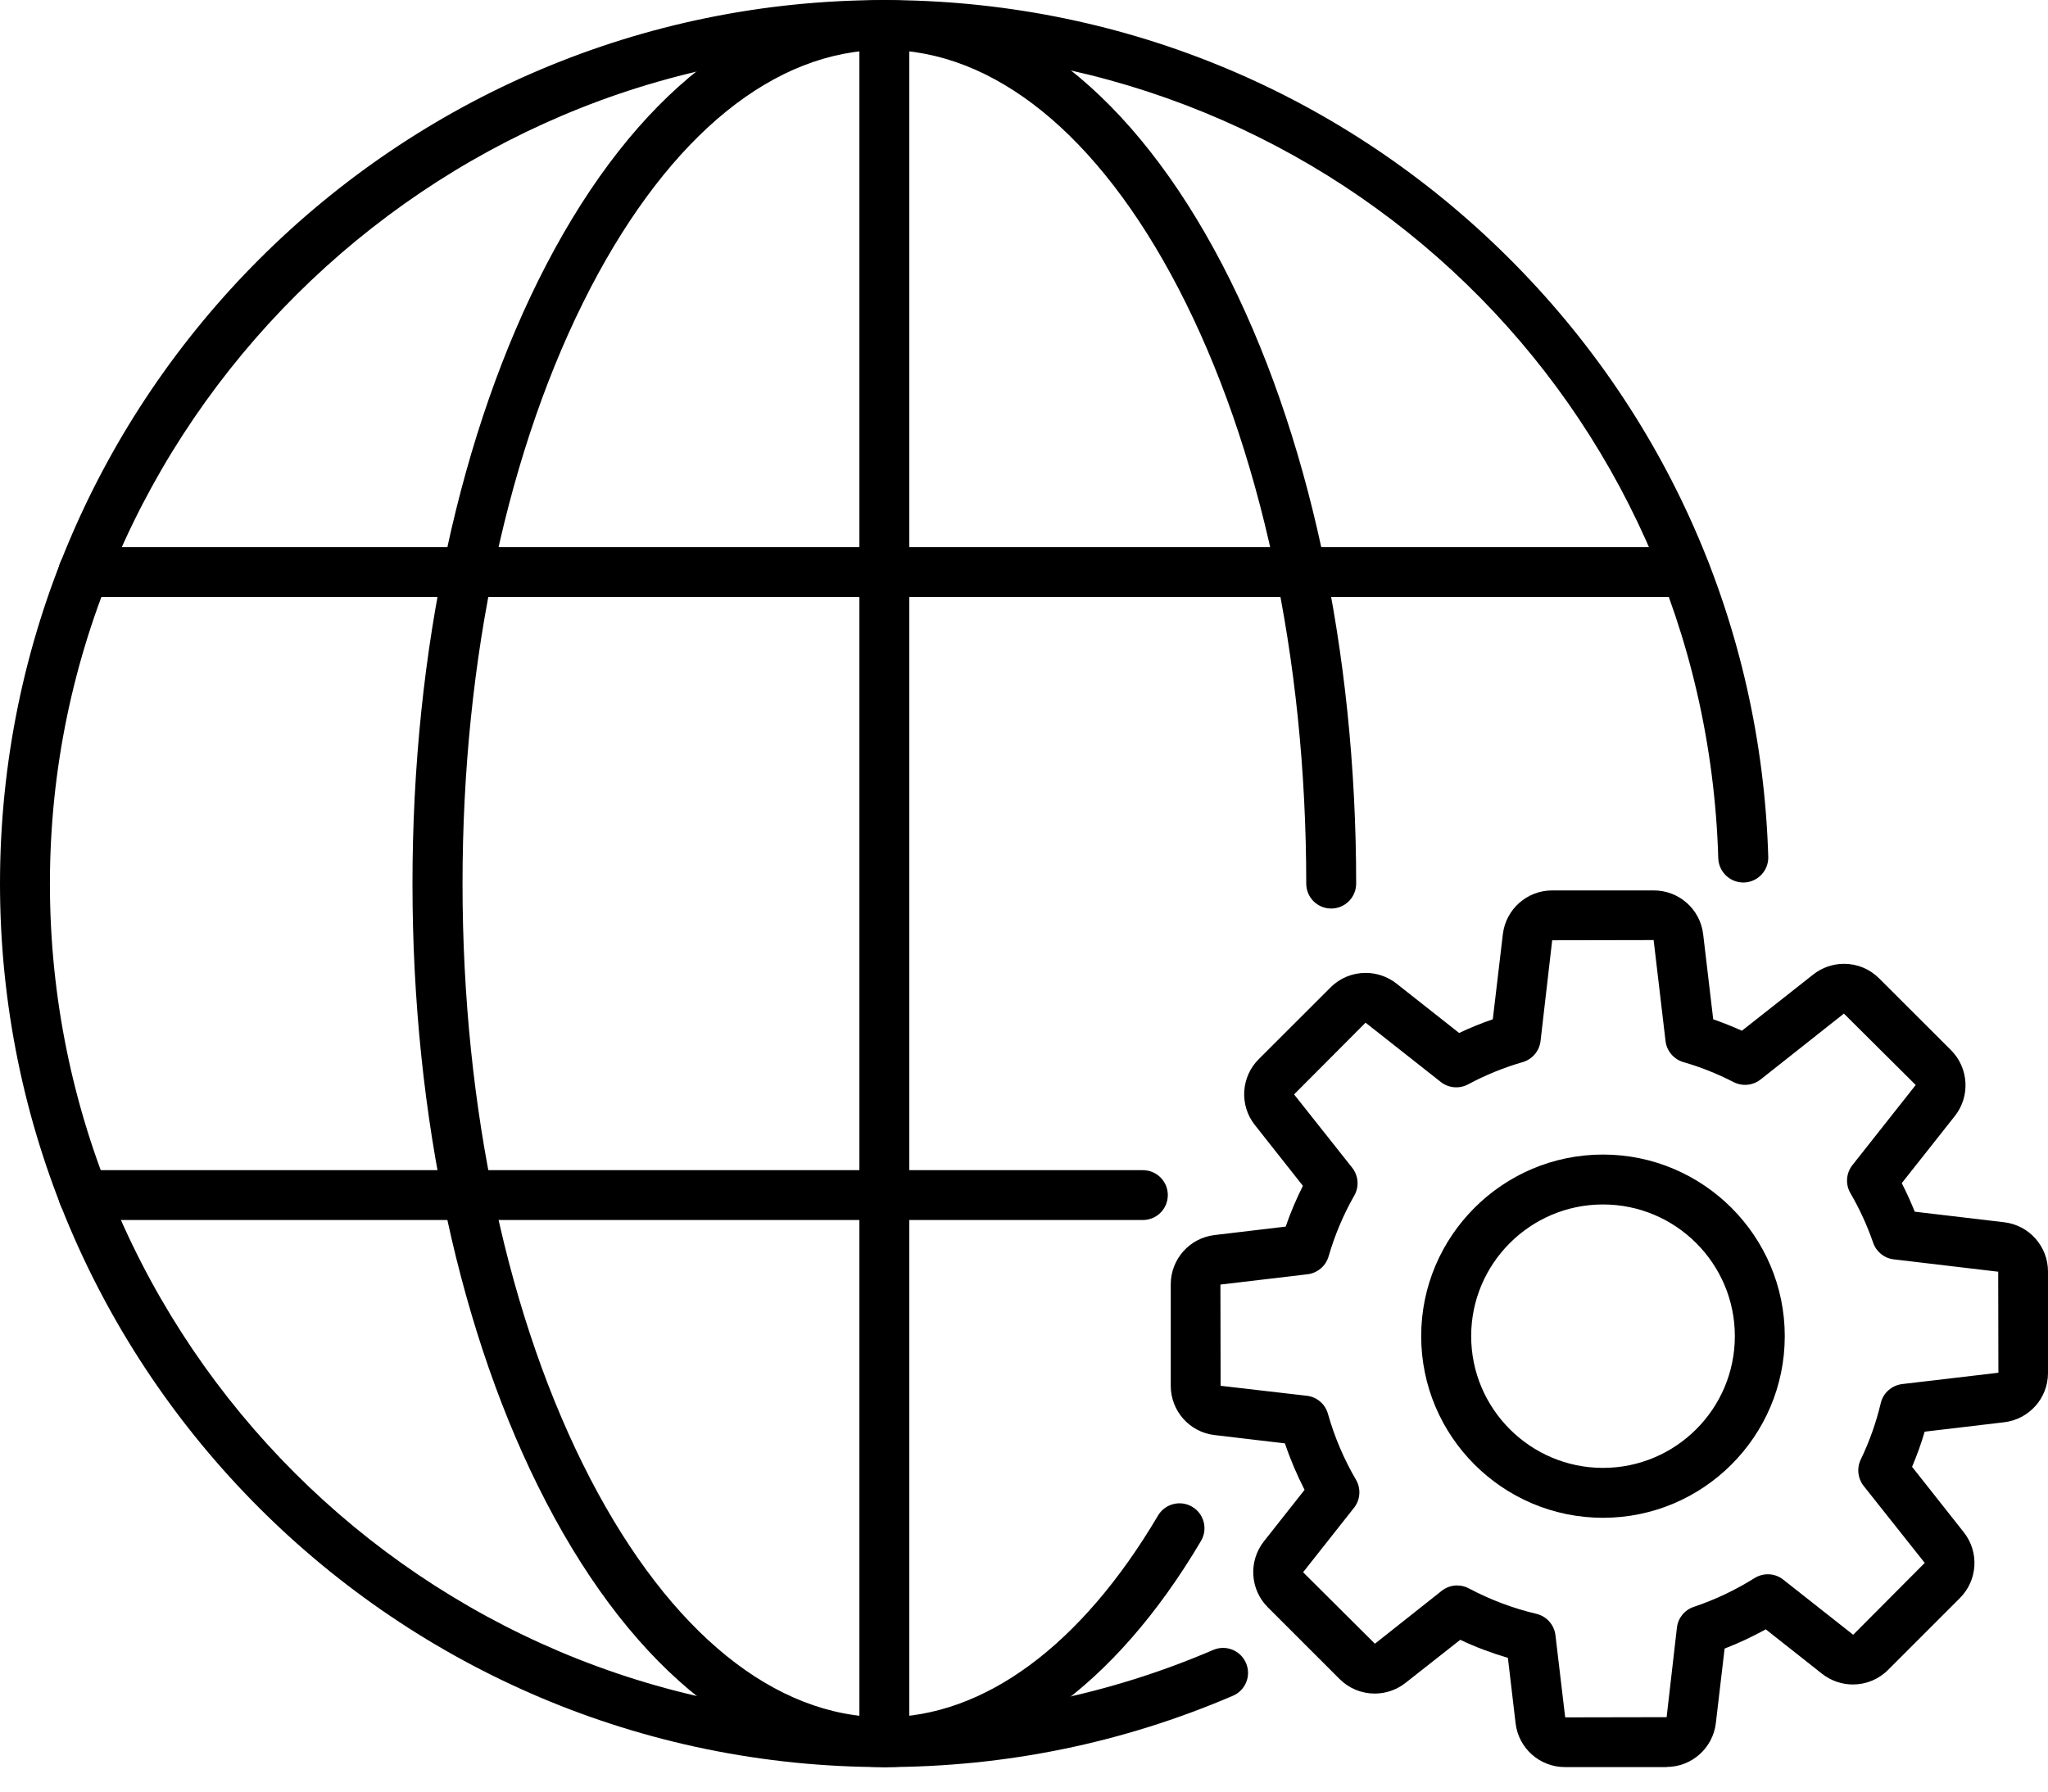
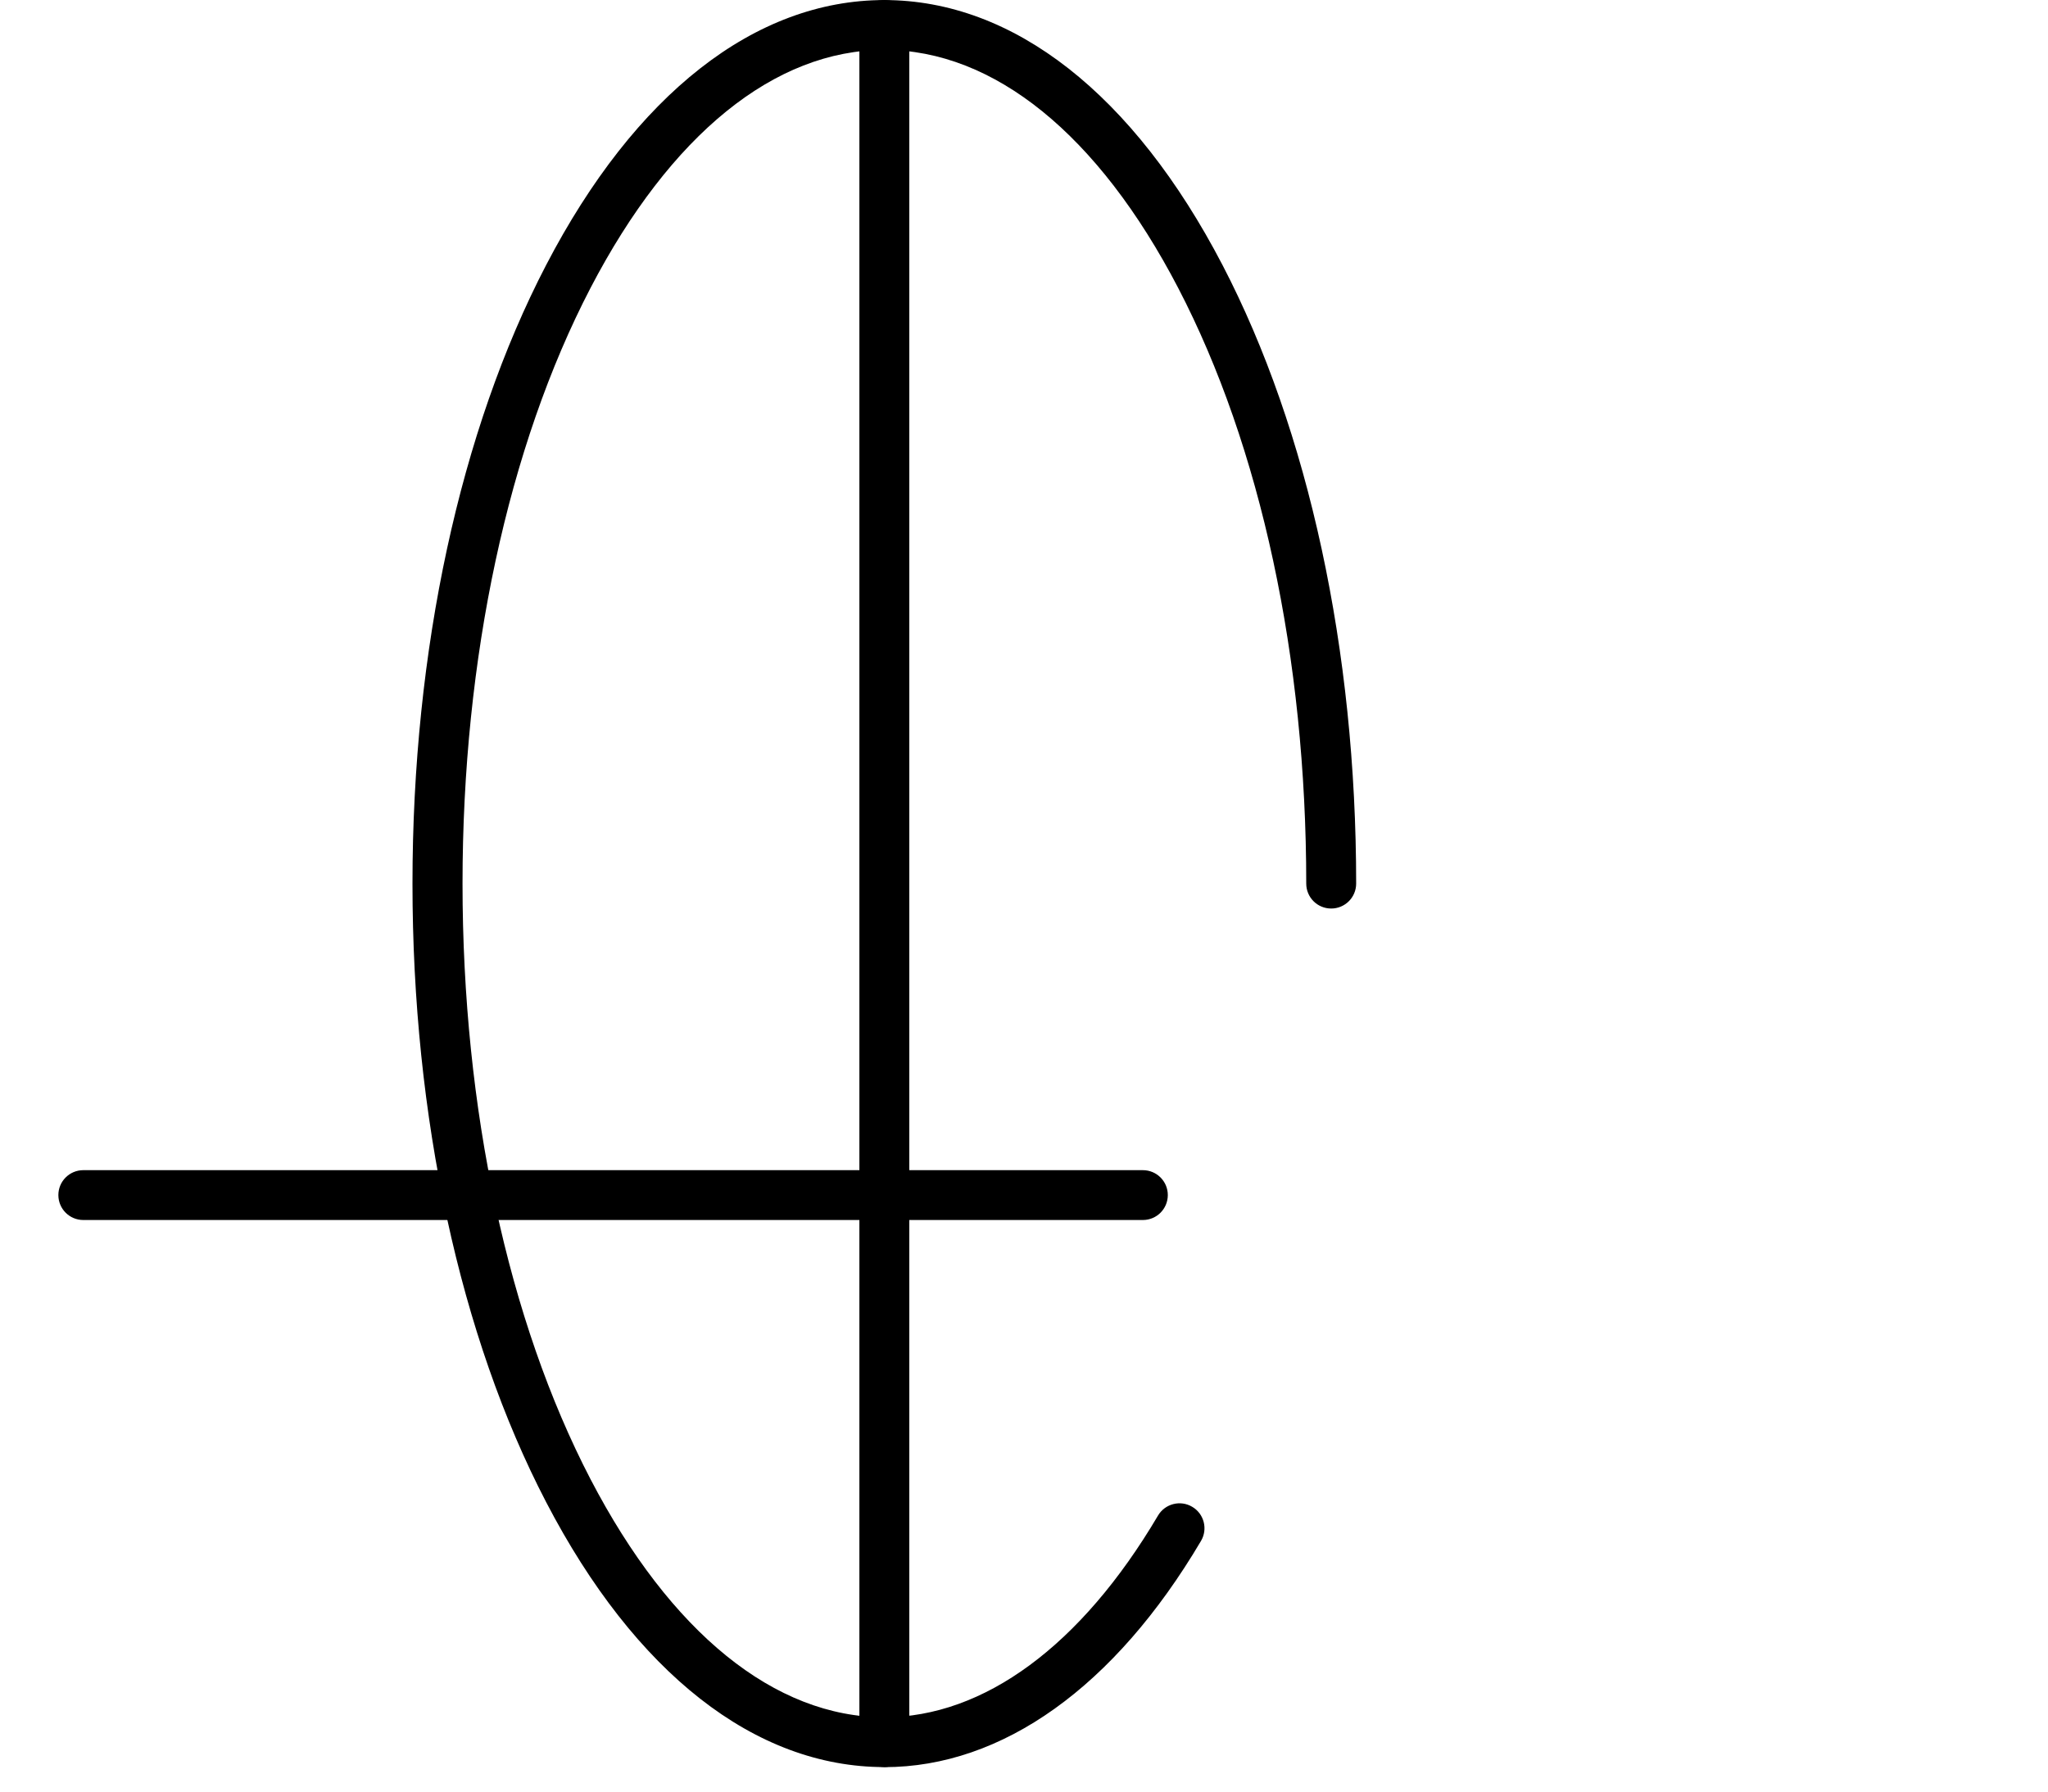
<svg xmlns="http://www.w3.org/2000/svg" width="32" height="28" viewBox="0 0 32 28" fill="none">
-   <path d="M26.041 27.617H24.452C24.058 27.617 23.727 27.323 23.681 26.932L23.561 25.91C23.306 25.835 23.056 25.741 22.816 25.628L21.96 26.302C21.824 26.409 21.654 26.468 21.48 26.468C21.273 26.468 21.078 26.387 20.931 26.241L19.809 25.119C19.531 24.841 19.505 24.399 19.748 24.09L20.384 23.284C20.264 23.05 20.161 22.808 20.077 22.558L18.978 22.428C18.587 22.383 18.293 22.051 18.293 21.658V20.072C18.293 19.679 18.587 19.348 18.978 19.302L20.089 19.17C20.164 18.952 20.254 18.739 20.358 18.533L19.607 17.582C19.363 17.274 19.389 16.831 19.668 16.553L20.79 15.432C20.937 15.285 21.132 15.205 21.339 15.205C21.512 15.205 21.683 15.264 21.819 15.371L22.799 16.144C22.97 16.063 23.145 15.991 23.325 15.93L23.482 14.601C23.528 14.21 23.86 13.916 24.252 13.916H25.841C26.235 13.916 26.566 14.21 26.612 14.601L26.769 15.93C26.92 15.983 27.07 16.042 27.217 16.109L28.332 15.23C28.468 15.122 28.639 15.063 28.813 15.063C29.02 15.063 29.215 15.144 29.361 15.29L30.484 16.412C30.762 16.69 30.788 17.133 30.545 17.441L29.715 18.491C29.79 18.637 29.857 18.786 29.918 18.937L31.315 19.102C31.706 19.148 32 19.48 32 19.872V21.458C32 21.852 31.705 22.182 31.314 22.228L30.073 22.375C30.018 22.562 29.952 22.745 29.876 22.924L30.684 23.947C30.928 24.255 30.902 24.698 30.623 24.976L29.5 26.099C29.354 26.245 29.159 26.326 28.951 26.326C28.777 26.326 28.606 26.266 28.47 26.159L27.59 25.464C27.382 25.579 27.167 25.68 26.947 25.765L26.81 26.93C26.764 27.32 26.433 27.615 26.04 27.615L26.041 27.617ZM22.769 24.779C22.831 24.779 22.895 24.793 22.952 24.825C23.285 25.001 23.64 25.136 24.007 25.222C24.166 25.26 24.285 25.394 24.304 25.556L24.456 26.84L26.041 26.837L26.202 25.437C26.219 25.287 26.322 25.161 26.465 25.113C26.796 25.002 27.116 24.851 27.415 24.663C27.556 24.576 27.735 24.585 27.864 24.688L28.956 25.549L30.074 24.426L29.119 23.222C29.027 23.105 29.009 22.946 29.074 22.811C29.209 22.53 29.315 22.233 29.387 21.928C29.425 21.769 29.559 21.651 29.721 21.631L31.225 21.454L31.222 19.875L29.591 19.682C29.442 19.665 29.317 19.564 29.268 19.422C29.175 19.153 29.055 18.892 28.912 18.646C28.832 18.508 28.845 18.334 28.944 18.209L29.933 16.957L28.811 15.841L27.509 16.871C27.389 16.966 27.225 16.981 27.088 16.912C26.838 16.783 26.574 16.677 26.302 16.599C26.152 16.554 26.042 16.425 26.024 16.27L25.838 14.692L24.253 14.695L24.071 16.27C24.053 16.425 23.943 16.555 23.793 16.599C23.496 16.685 23.209 16.802 22.939 16.947C22.802 17.02 22.635 17.006 22.513 16.91L21.337 15.983L20.22 17.104L21.128 18.25C21.226 18.374 21.24 18.546 21.161 18.684C20.99 18.984 20.855 19.305 20.759 19.636C20.716 19.786 20.585 19.896 20.43 19.915L19.069 20.076L19.072 21.658L20.42 21.814C20.577 21.832 20.707 21.944 20.749 22.096C20.851 22.456 20.998 22.803 21.187 23.126C21.268 23.264 21.256 23.438 21.157 23.564L20.361 24.572L21.483 25.689L22.527 24.862C22.598 24.806 22.683 24.778 22.769 24.778V24.779ZM25.047 23.721C23.481 23.721 22.206 22.448 22.206 20.882C22.206 19.317 23.481 18.044 25.047 18.044C26.613 18.044 27.887 19.318 27.887 20.882C27.887 22.447 26.613 23.721 25.047 23.721ZM25.047 18.824C23.911 18.824 22.987 19.747 22.987 20.882C22.987 22.017 23.912 22.941 25.047 22.941C26.183 22.941 27.107 22.018 27.107 20.882C27.107 19.747 26.183 18.824 25.047 18.824Z" fill="black" />
-   <path d="M13.817 27.617C6.199 27.617 0 21.423 0 13.809C0 6.196 6.199 0.001 13.817 0.001C17.436 0.001 20.856 1.389 23.449 3.909C26.037 6.423 27.521 9.79 27.629 13.391C27.635 13.605 27.466 13.786 27.251 13.792C27.247 13.792 27.243 13.792 27.238 13.792C27.029 13.792 26.855 13.625 26.848 13.413C26.637 6.329 20.913 0.78 13.817 0.78C6.721 0.78 0.78 6.625 0.78 13.809C0.78 20.993 6.629 26.838 13.817 26.838C15.602 26.838 17.331 26.484 18.957 25.786C19.155 25.701 19.384 25.793 19.469 25.991C19.554 26.188 19.462 26.418 19.265 26.502C17.541 27.242 15.708 27.617 13.817 27.617Z" fill="black" />
  <path d="M13.817 27.617C11.799 27.617 9.923 26.147 8.534 23.477C7.187 20.888 6.445 17.455 6.445 13.809C6.445 10.163 7.187 6.73 8.534 4.141C9.923 1.471 11.799 0.001 13.817 0.001C15.835 0.001 17.711 1.471 19.101 4.141C20.448 6.73 21.19 10.163 21.19 13.809C21.19 14.025 21.015 14.199 20.8 14.199C20.584 14.199 20.41 14.025 20.41 13.809C20.41 10.286 19.699 6.98 18.409 4.5C17.161 2.102 15.53 0.78 13.818 0.78C12.106 0.78 10.476 2.101 9.227 4.5C7.937 6.98 7.227 10.286 7.227 13.809C7.227 17.332 7.938 20.638 9.227 23.118C10.476 25.517 12.106 26.838 13.818 26.838C15.374 26.838 16.893 25.719 18.094 23.686C18.203 23.501 18.444 23.439 18.628 23.549C18.814 23.658 18.875 23.897 18.766 24.082C17.419 26.362 15.661 27.618 13.818 27.618L13.817 27.617Z" fill="black" />
-   <path d="M26.333 9.33H1.302C1.086 9.33 0.912 9.156 0.912 8.941C0.912 8.725 1.086 8.551 1.302 8.551H26.333C26.549 8.551 26.723 8.725 26.723 8.941C26.723 9.156 26.549 9.33 26.333 9.33Z" fill="black" />
  <path d="M13.818 27.616C13.602 27.616 13.428 27.442 13.428 27.227V0.39C13.428 0.174 13.602 0 13.818 0C14.034 0 14.208 0.174 14.208 0.39V27.227C14.208 27.442 14.034 27.616 13.818 27.616Z" fill="black" />
  <path d="M17.857 19.067H1.302C1.086 19.067 0.912 18.893 0.912 18.677C0.912 18.462 1.086 18.288 1.302 18.288H17.857C18.073 18.288 18.247 18.462 18.247 18.677C18.247 18.893 18.073 19.067 17.857 19.067Z" fill="black" />
</svg>